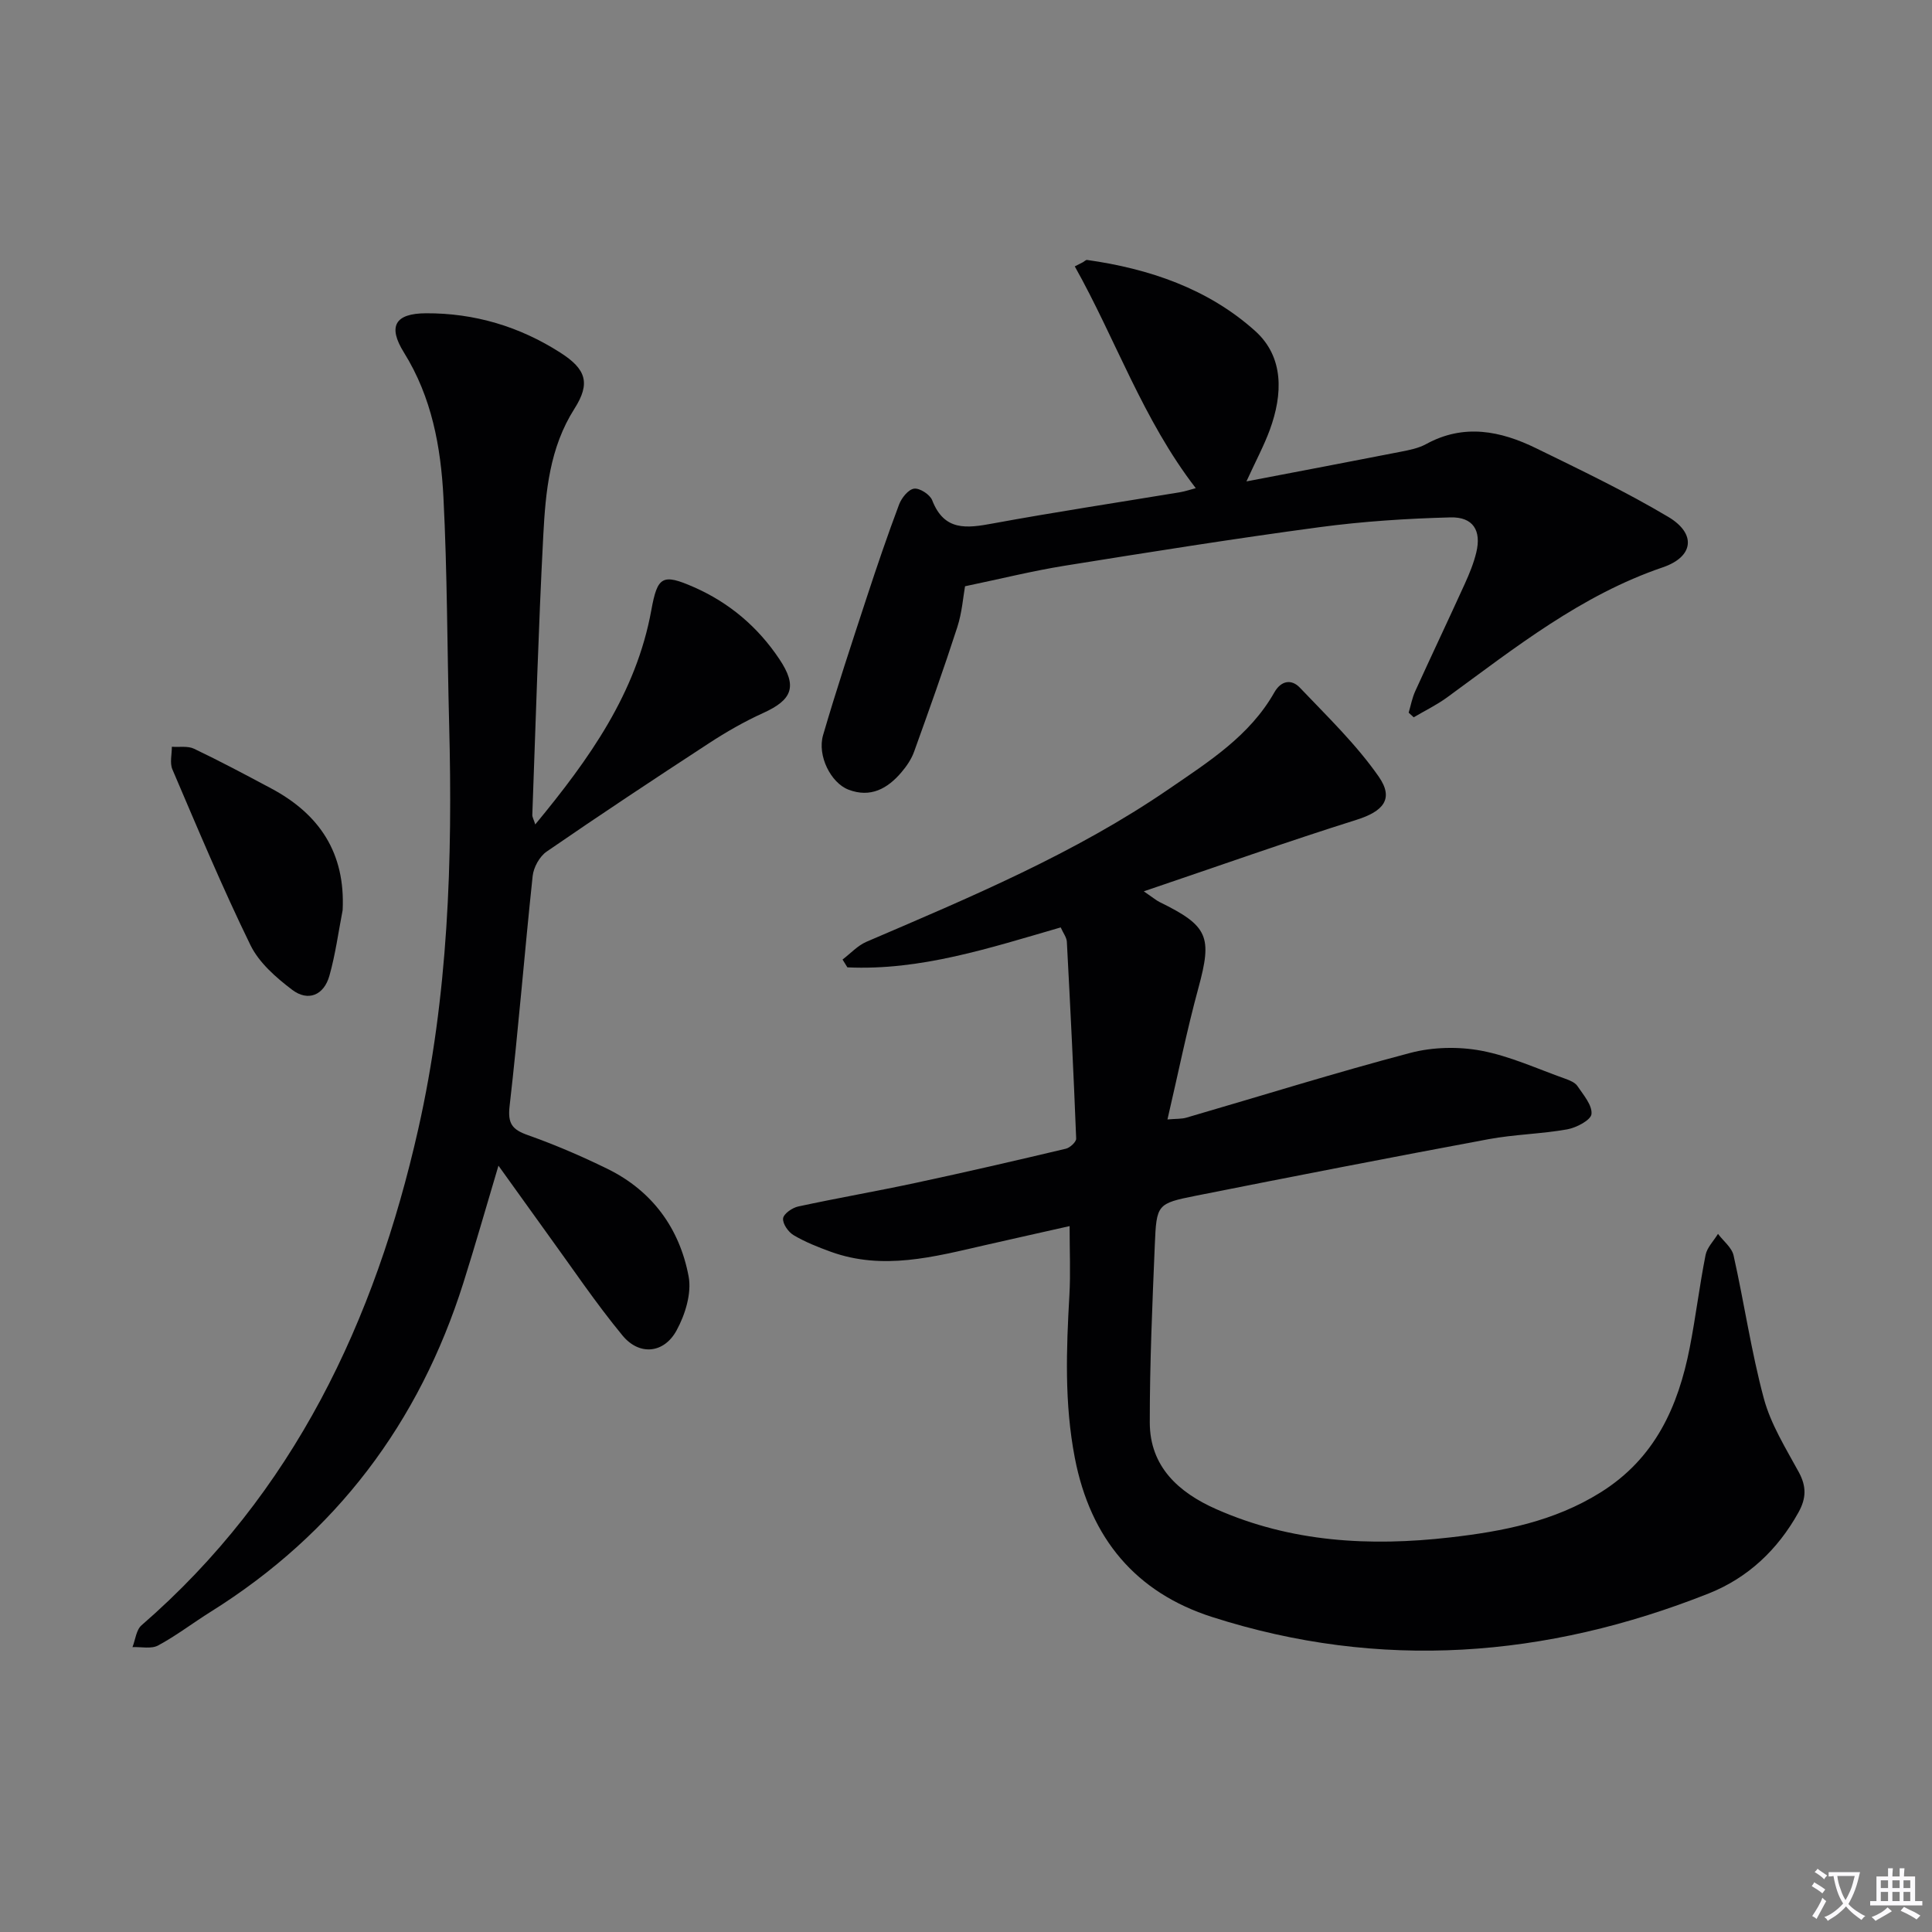
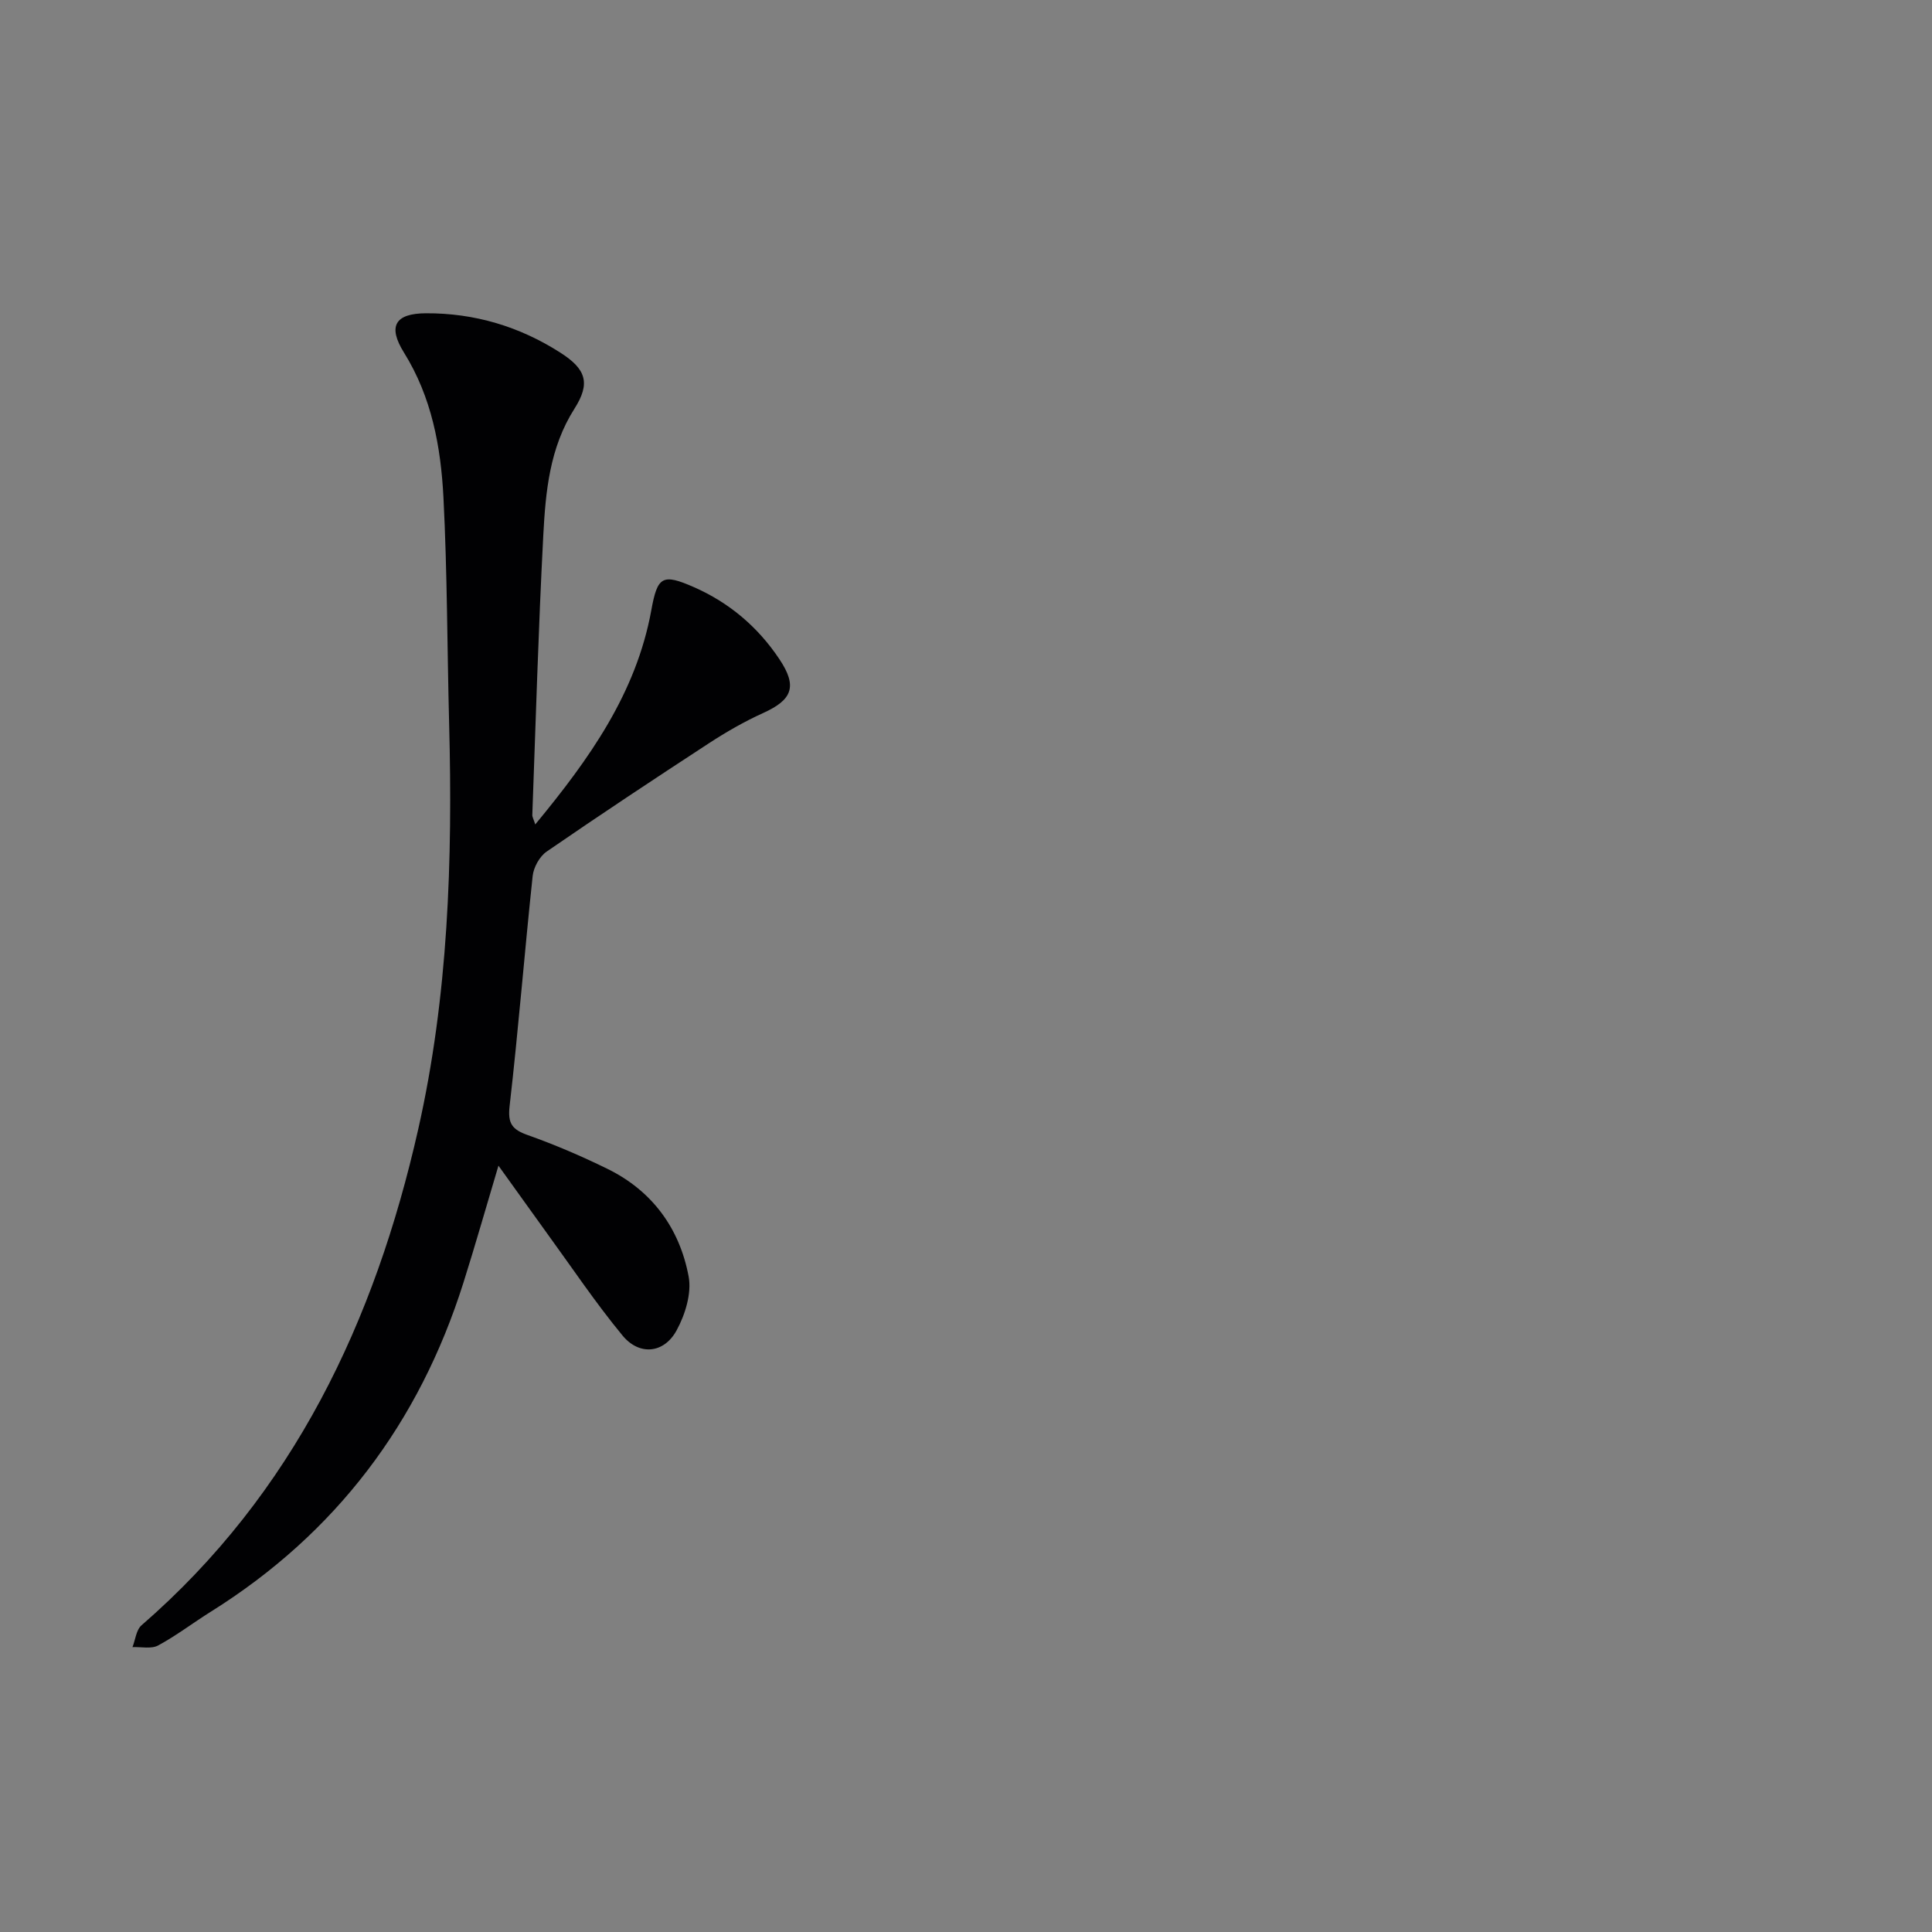
<svg xmlns="http://www.w3.org/2000/svg" enable-background="new 0 0 400 400" viewBox="0 0 400 400">
  <rect x="0" y="0" width="400" height="400" fill="#808080" stroke="none" />
-   <path d="m377.9 391.2c-.2.3-.4.5-.6.8-.7-.6-1.4-1-2.2-1.5.2-.3.4-.5.5-.8.6.4 1.4.8 2.3 1.5zm-1.8 6.1c-.2-.2-.5-.4-.9-.6.4-.6.8-1.2 1.2-1.9s.7-1.3.9-1.9c.3.3.5.5.8.7-.7 1.3-1.4 2.6-2 3.7zm2.2-9c-.3.3-.5.5-.6.8-.6-.6-1.3-1.1-2-1.5.3-.3.5-.5.6-.7.6.5 1.3.9 2 1.4zm.3.2v-.9h2 4.5c-.3 1.3-.6 2.5-1 3.6s-.9 2.1-1.4 3c.4.5 1 1 1.6 1.4s1.2.8 1.9 1.1c-.3.2-.5.4-.8.8-.4-.3-1-.7-1.6-1.2s-1.2-1.1-1.6-1.6c-.5.6-1.1 1.1-1.7 1.6s-1.4.9-2.1 1.4c-.1-.3-.3-.5-.7-.8.6-.2 1.2-.5 1.9-1s1.4-1.1 2-1.8c-.5-.8-.9-1.6-1.2-2.5s-.6-2-.8-3.2c-.4.1-.7.1-1 .1zm2.5 2.7c.3 1 .7 1.7 1 2.2.3-.5.6-1.1 1-2s.6-1.9.9-3h-3.2-.4c.1.9.3 1.8.7 2.8z" fill="#fbfafc" />
-   <path d="m396.5 388.5v1.5 3.6h1.5v.9c-.4 0-1 0-1.7 0h-7.9c-.5 0-.9 0-1.2 0v-.9h1.3v-3.5c0-.7 0-1.2 0-1.6h2.4c0-.8 0-1.4 0-1.7h1c0 .3-.1.8-.1 1.7h1.5c0-.8 0-1.4 0-1.7h1c0 .3-.1.9-.1 1.7zm-8.2 9.2c-.2-.3-.5-.5-.8-.8.8-.3 1.4-.6 1.9-.9s1-.7 1.4-1.1c.3.3.6.5.9.8-1.6 1-2.8 1.6-3.4 2zm2.6-6.8v-1.6h-1.5v1.6zm0 2.7v-1.9h-1.5v1.9zm2.4-2.7v-1.6h-1.5v1.6zm0 2.7v-1.9h-1.5v1.9zm.2 2 .7-.8c.4.2.9.5 1.6.8s1.3.7 1.8 1c-.3.3-.5.5-.8.8-.4-.3-1.5-1-3.3-1.8zm2-4.7v-1.6h-1.4v1.6zm0 2.7v-1.9h-1.4v1.9z" fill="#fbfafc" />
  <g fill="#010103">
-     <path d="m219.61 192.01c-14.84 4.3-29.04 8.97-44.17 8.27-.33-.54-.67-1.08-1-1.62 1.64-1.24 3.11-2.88 4.94-3.67 21.54-9.24 43.16-18.28 62.62-31.63 8.23-5.65 16.73-10.99 21.84-20.01 1.42-2.5 3.58-2.77 5.28-.98 5.67 5.96 11.69 11.75 16.35 18.45 3.23 4.65.81 7.2-4.61 8.91-14.36 4.52-28.55 9.56-44.05 14.81 2.06 1.41 2.62 1.9 3.25 2.21 10.14 4.96 10.95 7.18 8.05 17.82-2.39 8.77-4.19 17.71-6.4 27.2 1.8-.16 2.91-.08 3.91-.37 15.44-4.49 30.8-9.3 46.34-13.4 4.65-1.23 9.97-1.35 14.69-.47 5.97 1.12 11.66 3.77 17.45 5.82.92.33 2.02.78 2.51 1.53 1.23 1.83 3.07 3.94 2.89 5.77-.12 1.25-3.12 2.83-5.02 3.17-5.39.96-10.94 1.04-16.32 2.04-20.22 3.77-40.41 7.69-60.59 11.71-8.01 1.6-8.13 1.77-8.48 10.17-.51 12.25-1.05 24.52-1.04 36.78.01 9.16 6.01 14.5 13.73 17.92 15.51 6.87 31.82 7.77 48.42 5.87 10.94-1.25 21.54-3.3 31.18-9.32 11.27-7.04 16.07-17.74 18.47-30.02 1.24-6.35 2.01-12.79 3.27-19.14.31-1.56 1.69-2.92 2.57-4.37 1.11 1.48 2.86 2.82 3.23 4.47 2.21 9.85 3.65 19.9 6.27 29.63 1.44 5.34 4.54 10.29 7.23 15.23 1.61 2.97 1.56 5.41-.07 8.34-4.3 7.74-10.49 13.56-18.56 16.77-33.67 13.37-68.08 16.03-102.84 4.88-15.76-5.05-25.19-16.22-28.42-32.94-2.18-11.31-1.76-22.46-1.12-33.74.25-4.46.04-8.95.04-14.25-5.84 1.32-11.71 2.62-17.57 3.96-10.54 2.41-21.07 5.26-31.86 1.36-2.64-.96-5.3-2.01-7.71-3.44-1.1-.65-2.3-2.37-2.18-3.47.1-.95 1.9-2.21 3.13-2.47 8.1-1.75 16.27-3.16 24.37-4.9 10.38-2.22 20.72-4.61 31.04-7.06.86-.2 2.17-1.41 2.14-2.1-.53-13.59-1.21-27.18-1.93-40.76-.06-.92-.76-1.79-1.27-2.96z" />
    <path d="m103.2 241.34c-2.6 8.71-4.81 16.5-7.25 24.22-9.17 29.04-26.4 51.92-52.31 68.13-3.67 2.29-7.12 4.95-10.91 6.99-1.42.76-3.51.26-5.3.34.6-1.53.77-3.57 1.87-4.52 31.51-27.33 48.33-63 57.29-102.71 6.22-27.54 7.14-55.71 6.4-83.9-.41-15.64-.38-31.3-1.18-46.92-.54-10.47-2.43-20.76-8.17-29.97-3.41-5.47-1.84-8.11 4.54-8.14 10.07-.05 19.38 2.74 27.83 8.15 5.36 3.42 6.27 6.34 2.94 11.58-5.17 8.11-5.99 17.2-6.47 26.28-1.01 19.27-1.56 38.56-2.27 57.84-.02.42.25.86.61 1.98 11.16-13.52 20.9-27.14 24.03-44.37 1.27-6.98 2.28-7.63 8.81-4.76 7.35 3.23 13.27 8.26 17.71 14.92 3.76 5.63 2.69 8.39-3.34 11.13-3.91 1.77-7.68 3.94-11.28 6.29-11.27 7.35-22.49 14.78-33.57 22.41-1.47 1.01-2.71 3.26-2.9 5.07-1.69 15.86-2.95 31.76-4.77 47.6-.42 3.65.52 4.88 3.76 6.03 5.62 1.99 11.14 4.36 16.5 6.99 9.27 4.55 14.93 12.32 16.8 22.26.66 3.5-.71 7.93-2.5 11.2-2.61 4.78-7.71 5.26-11.18 1.05-5.6-6.78-10.51-14.13-15.7-21.26-3.18-4.4-6.32-8.82-9.99-13.91z" />
-     <path d="m247.57 101.07c-10.96-14.21-16.56-30.79-25.05-45.92.57-.29 1.14-.58 1.71-.87.28-.16.59-.5.84-.46 12.89 1.82 25.03 5.95 34.77 14.68 6.04 5.41 5.75 13.13 3.07 20.47-1.19 3.24-2.84 6.32-4.85 10.7 11.32-2.17 21.66-4.12 31.98-6.15 1.78-.35 3.67-.72 5.23-1.58 7.81-4.28 15.4-2.74 22.78.87 9.24 4.52 18.55 8.97 27.37 14.22 5.83 3.48 5.25 8.25-1.16 10.43-16.88 5.75-30.55 16.62-44.63 26.91-2.16 1.58-4.62 2.77-6.94 4.14-.35-.32-.69-.64-1.04-.96.44-1.49.72-3.05 1.36-4.45 3.37-7.41 6.87-14.77 10.24-22.18.96-2.11 1.86-4.3 2.4-6.54 1.09-4.53-.64-7.38-5.35-7.26-9.09.24-18.21.83-27.21 2.04-17.6 2.36-35.15 5.16-52.68 7.97-6.64 1.07-13.18 2.7-20.61 4.25-.38 2.09-.61 5.41-1.61 8.49-2.8 8.65-5.86 17.22-8.94 25.77-.55 1.53-1.53 2.97-2.59 4.22-2.89 3.42-6.43 5.38-10.99 3.63-3.65-1.4-6.5-7.03-5.26-11.29 2.79-9.55 5.92-19 9.02-28.45 2.12-6.47 4.32-12.92 6.71-19.29.51-1.36 1.92-3.13 3.11-3.29 1.16-.16 3.29 1.22 3.75 2.4 2.49 6.43 7.14 5.81 12.54 4.81 12.89-2.37 25.85-4.33 38.78-6.47 1.1-.19 2.17-.56 3.25-.84z" />
-     <path d="m70.94 188.44c-.88 4.54-1.49 9.15-2.74 13.58-1.13 4.02-4.4 5.42-7.72 2.9-3.33-2.53-6.85-5.6-8.63-9.25-5.82-11.92-10.94-24.18-16.16-36.38-.57-1.33-.1-3.11-.11-4.68 1.55.11 3.3-.21 4.6.41 5.38 2.57 10.66 5.38 15.92 8.19 10.06 5.35 15.42 13.41 14.84 25.23z" />
  </g>
</svg>